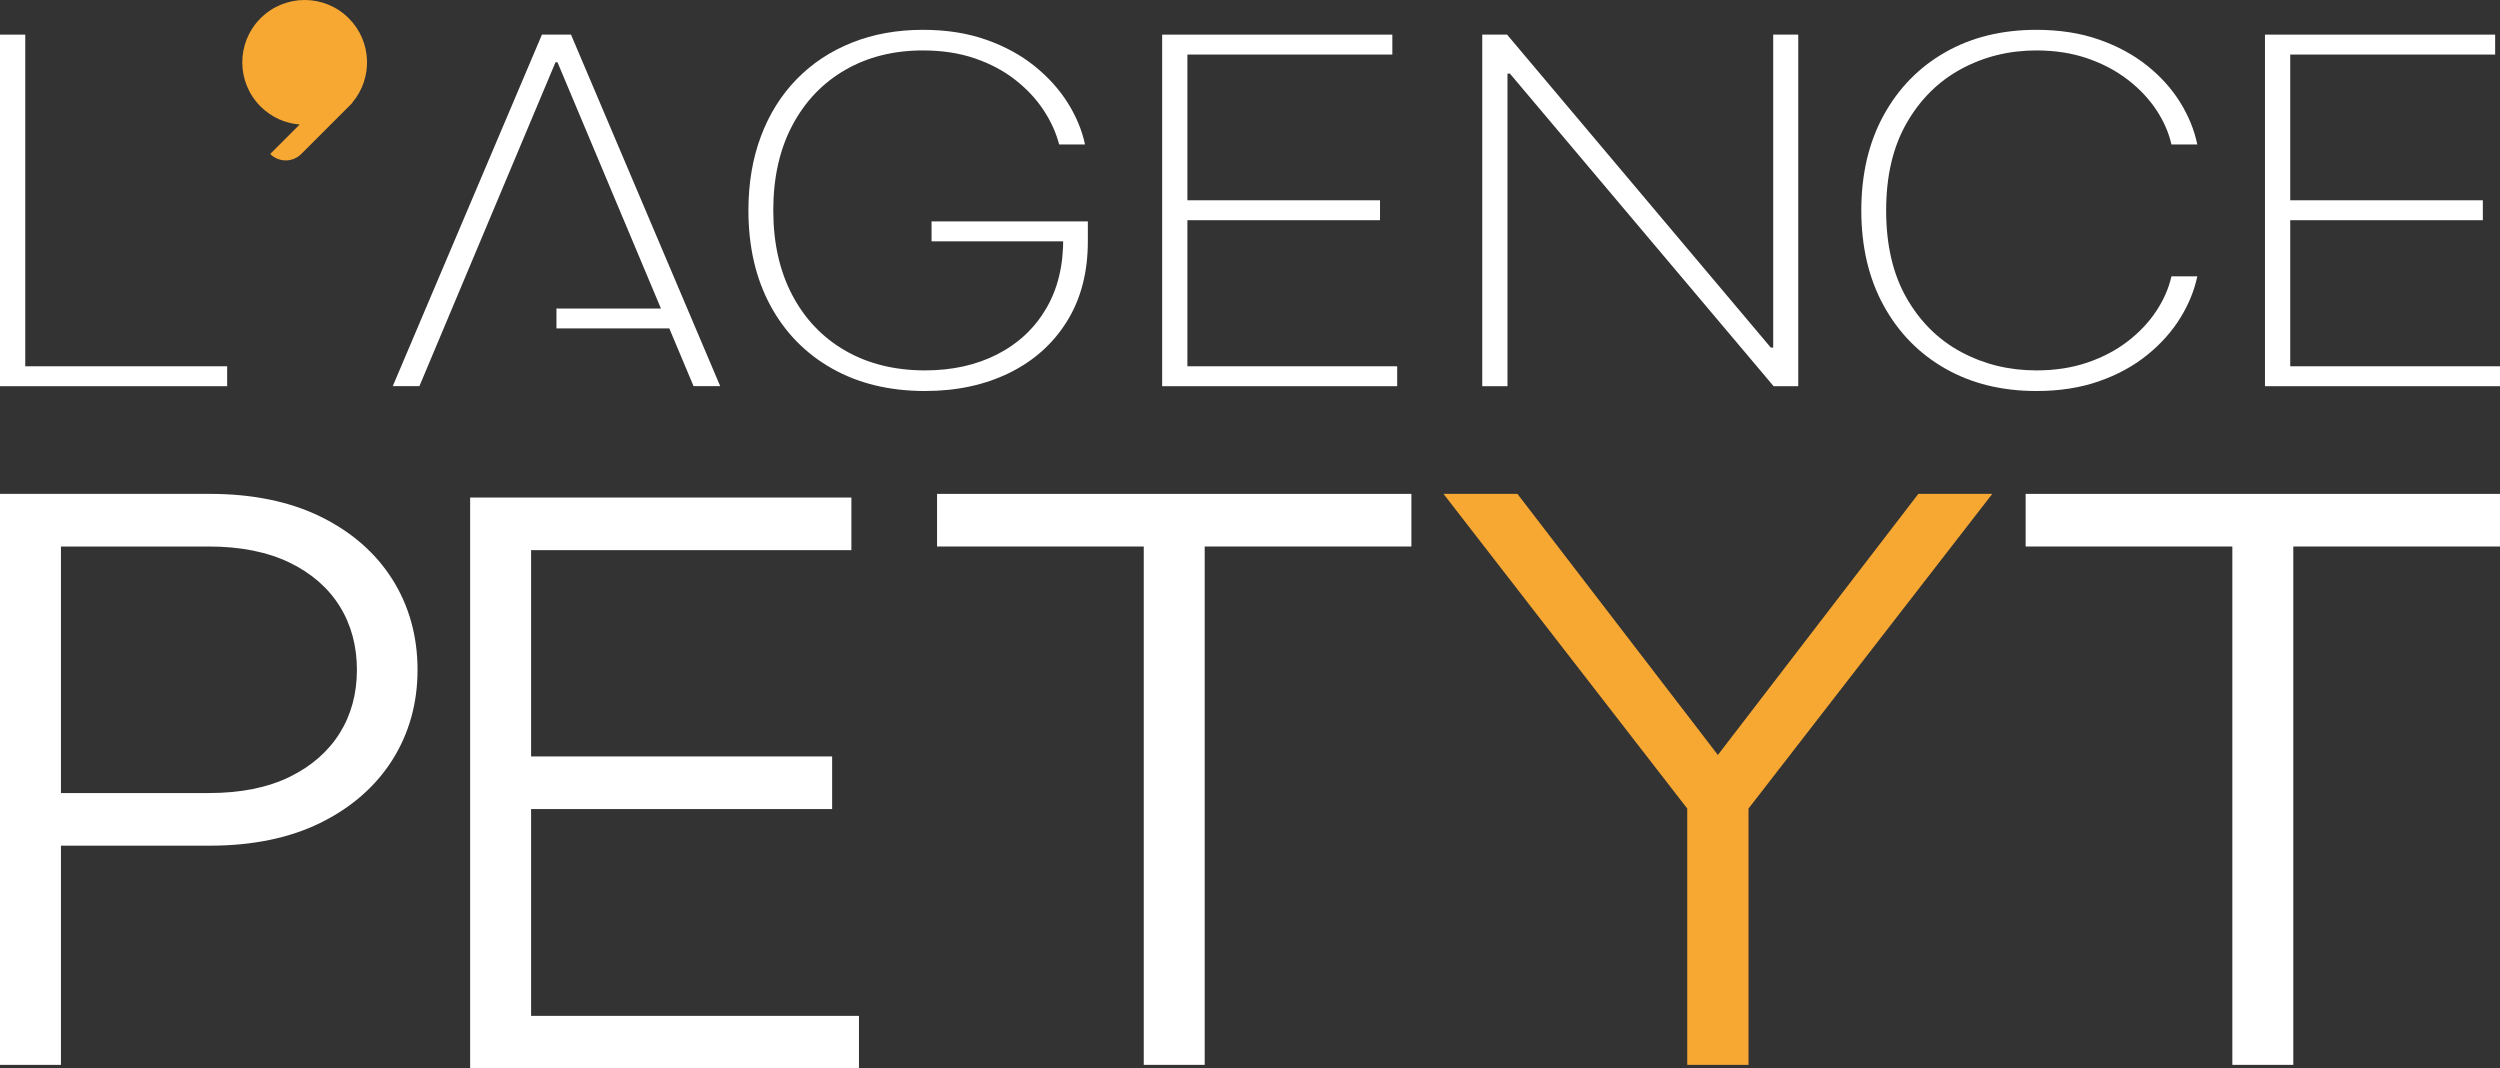
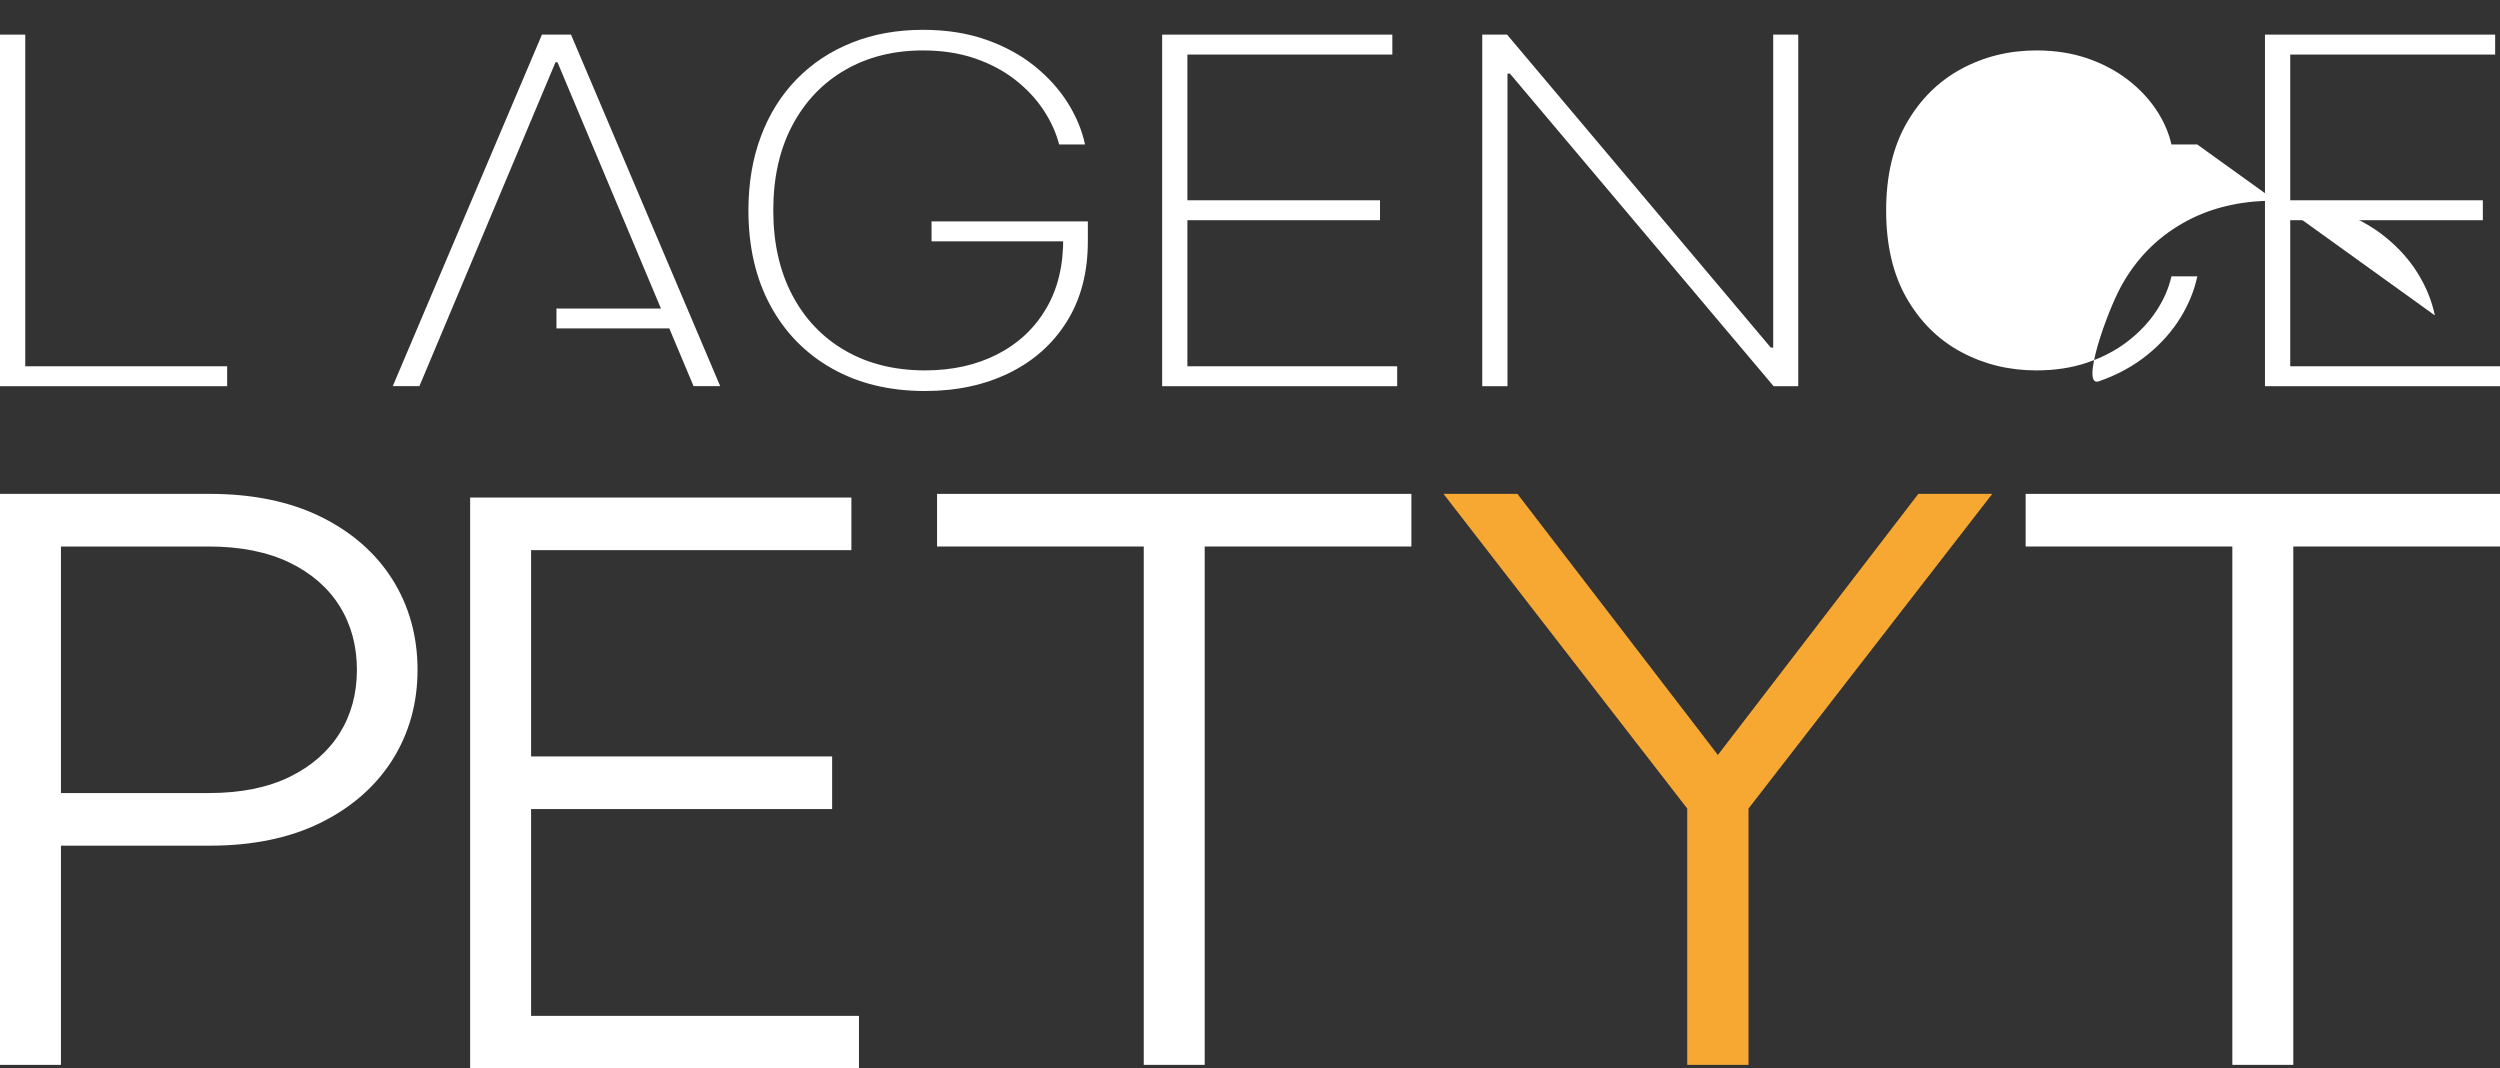
<svg xmlns="http://www.w3.org/2000/svg" id="a" viewBox="0 0 136.718 58.433">
  <rect x="0" y="0" width="136.718" height="58.433" fill="#333333" stroke="none" />
  <defs>
    <style>.f{fill:#fff;}.g{clip-path:url(#b);}.h{clip-path:url(#c);}.i{clip-path:url(#e);}.j{clip-path:url(#d);}.k{fill:#f7a833;}.l{fill:none;}</style>
    <clipPath id="b">
      <rect class="l" width="136.718" height="58.433" />
    </clipPath>
    <clipPath id="c">
      <rect class="l" width="136.718" height="58.433" />
    </clipPath>
    <clipPath id="d">
      <rect class="l" width="136.718" height="58.433" />
    </clipPath>
    <clipPath id="e">
      <rect class="l" width="136.718" height="58.433" />
    </clipPath>
  </defs>
  <polygon class="f" points="25.711 27.209 25.711 58.433 46.974 58.433 46.974 55.555 29.044 55.555 29.044 44.245 45.507 44.245 45.507 41.368 29.044 41.368 29.044 30.086 46.56 30.086 46.56 27.209 25.711 27.209" />
  <g class="g">
    <path class="f" d="M3.333,29.887H11.426c1.719,0,3.204,.296,4.412,.881,1.187,.574,2.107,1.374,2.735,2.379,.628,1.005,.946,2.179,.946,3.489,0,1.299-.318,2.465-.945,3.465-.629,1.002-1.547,1.803-2.729,2.382-1.202,.588-2.682,.886-4.402,.886H3.333v-13.482Zm14.175-1.644c-1.679-.818-3.707-1.234-6.03-1.234H-0v31.225H3.333v-11.987H11.495c2.312,0,4.336-.418,6.014-1.241,1.697-.833,3.022-1.988,3.94-3.434,.919-1.449,1.385-3.11,1.385-4.936,0-1.847-.466-3.517-1.385-4.966-.918-1.447-2.244-2.6-3.941-3.427" />
  </g>
  <polygon class="f" points="110.777 27.009 110.777 29.887 122.081 29.887 122.081 58.234 125.414 58.234 125.414 29.887 136.718 29.887 136.718 27.009 110.777 27.009" />
  <polygon class="f" points="51.245 27.009 51.245 29.887 62.549 29.887 62.549 58.234 65.881 58.234 65.881 29.887 77.185 29.887 77.185 27.009 51.245 27.009" />
  <polygon class="k" points="104.908 27.009 93.946 41.286 82.984 27.009 78.941 27.009 92.271 44.217 92.271 58.234 95.621 58.234 95.621 44.217 108.951 27.009 104.908 27.009" />
  <polygon class="f" points="0 1.894 0 21.12 12.422 21.12 12.422 20.031 1.381 20.031 1.381 1.894 0 1.894" />
  <polygon class="f" points="39.386 21.118 37.929 21.118 36.602 17.959 30.431 17.959 30.431 16.871 36.145 16.871 30.488 3.406 30.378 3.406 22.936 21.118 21.479 21.118 29.637 1.894 31.227 1.894 39.386 21.118" />
  <g class="h">
-     <path class="f" d="M120.164,7.902h-1.413c-.148-.651-.424-1.281-.828-1.891-.405-.611-.926-1.162-1.563-1.653-.637-.491-1.375-.881-2.214-1.169-.839-.287-1.767-.431-2.782-.431-1.487,0-2.855,.336-4.102,1.009-1.248,.673-2.246,1.66-2.993,2.962-.747,1.301-1.121,2.894-1.121,4.778,0,1.896,.374,3.495,1.121,4.797,.747,1.302,1.745,2.286,2.993,2.952,1.247,.667,2.615,1,4.102,1,1.015,0,1.943-.142,2.782-.427,.839-.285,1.577-.673,2.214-1.164,.637-.491,1.158-1.044,1.563-1.657,.404-.613,.68-1.245,.828-1.896h1.413c-.162,.776-.473,1.536-.933,2.281s-1.064,1.419-1.811,2.023-1.627,1.083-2.639,1.436c-1.012,.354-2.151,.531-3.417,.531-1.885,0-3.545-.409-4.98-1.225-1.436-.817-2.56-1.967-3.374-3.45-.813-1.484-1.22-3.217-1.22-5.201s.407-3.718,1.22-5.201c.814-1.483,1.938-2.633,3.374-3.45,1.435-.817,3.095-1.225,4.98-1.225,1.266,0,2.405,.177,3.417,.531,1.012,.353,1.892,.829,2.639,1.426,.747,.598,1.351,1.269,1.811,2.014,.46,.745,.771,1.511,.933,2.3" />
+     <path class="f" d="M120.164,7.902h-1.413c-.148-.651-.424-1.281-.828-1.891-.405-.611-.926-1.162-1.563-1.653-.637-.491-1.375-.881-2.214-1.169-.839-.287-1.767-.431-2.782-.431-1.487,0-2.855,.336-4.102,1.009-1.248,.673-2.246,1.66-2.993,2.962-.747,1.301-1.121,2.894-1.121,4.778,0,1.896,.374,3.495,1.121,4.797,.747,1.302,1.745,2.286,2.993,2.952,1.247,.667,2.615,1,4.102,1,1.015,0,1.943-.142,2.782-.427,.839-.285,1.577-.673,2.214-1.164,.637-.491,1.158-1.044,1.563-1.657,.404-.613,.68-1.245,.828-1.896h1.413c-.162,.776-.473,1.536-.933,2.281s-1.064,1.419-1.811,2.023-1.627,1.083-2.639,1.436s.407-3.718,1.22-5.201c.814-1.483,1.938-2.633,3.374-3.45,1.435-.817,3.095-1.225,4.98-1.225,1.266,0,2.405,.177,3.417,.531,1.012,.353,1.892,.829,2.639,1.426,.747,.598,1.351,1.269,1.811,2.014,.46,.745,.771,1.511,.933,2.3" />
  </g>
  <polygon class="f" points="123.865 1.894 123.865 21.12 136.718 21.12 136.718 20.031 125.246 20.031 125.246 12.042 135.779 12.042 135.779 10.953 125.246 10.953 125.246 2.983 136.453 2.983 136.453 1.894 123.865 1.894" />
  <polygon class="f" points="63.555 21.12 63.555 1.894 76.143 1.894 76.143 2.983 64.935 2.983 64.935 10.953 75.469 10.953 75.469 12.042 64.935 12.042 64.935 20.031 76.408 20.031 76.408 21.12 63.555 21.12" />
  <g class="j">
    <path class="f" d="M57.923,7.902c-.17-.651-.457-1.281-.861-1.891-.405-.611-.922-1.162-1.552-1.653-.629-.491-1.365-.881-2.208-1.169-.843-.287-1.787-.431-2.832-.431-1.598,0-3.013,.355-4.246,1.065s-2.197,1.721-2.893,3.032c-.696,1.312-1.043,2.862-1.043,4.652,0,1.771,.346,3.314,1.037,4.628,.692,1.314,1.662,2.33,2.91,3.046,1.248,.717,2.7,1.075,4.356,1.075,1.48,0,2.792-.291,3.936-.873,1.145-.582,2.038-1.414,2.678-2.497,.641-1.083,.953-2.378,.939-3.887l.486,.198h-7.686v-1.089h8.547v1.089c0,1.696-.381,3.156-1.143,4.379-.762,1.224-1.815,2.164-3.158,2.821-1.344,.657-2.876,.986-4.599,.986-1.943,0-3.64-.41-5.09-1.23-1.451-.82-2.575-1.97-3.374-3.45-.798-1.48-1.198-3.212-1.198-5.196,0-1.49,.228-2.841,.685-4.056,.456-1.214,1.108-2.254,1.954-3.121,.847-.867,1.855-1.533,3.026-2,1.17-.466,2.462-.699,3.876-.699,1.281,0,2.433,.18,3.456,.54s1.908,.842,2.655,1.446c.747,.604,1.353,1.276,1.817,2.018,.463,.742,.776,1.497,.938,2.267h-1.413Z" />
  </g>
  <polygon class="f" points="98.341 1.894 98.341 21.12 96.994 21.12 82.573 4.025 82.44 4.025 82.44 21.12 81.06 21.12 81.06 1.894 82.418 1.894 96.839 19.008 96.972 19.008 96.972 1.894 98.341 1.894" />
  <g class="i">
-     <path class="k" d="M19.073,.999c-1.332-1.332-3.492-1.332-4.824,0-1.332,1.332-1.332,3.492,0,4.824,.597,.596,1.359,.925,2.139,.987l-1.611,1.611c.469,.469,1.229,.469,1.697,0l2.793-2.792-.008-.009c1.142-1.34,1.081-3.354-.186-4.621" />
-   </g>
+     </g>
</svg>